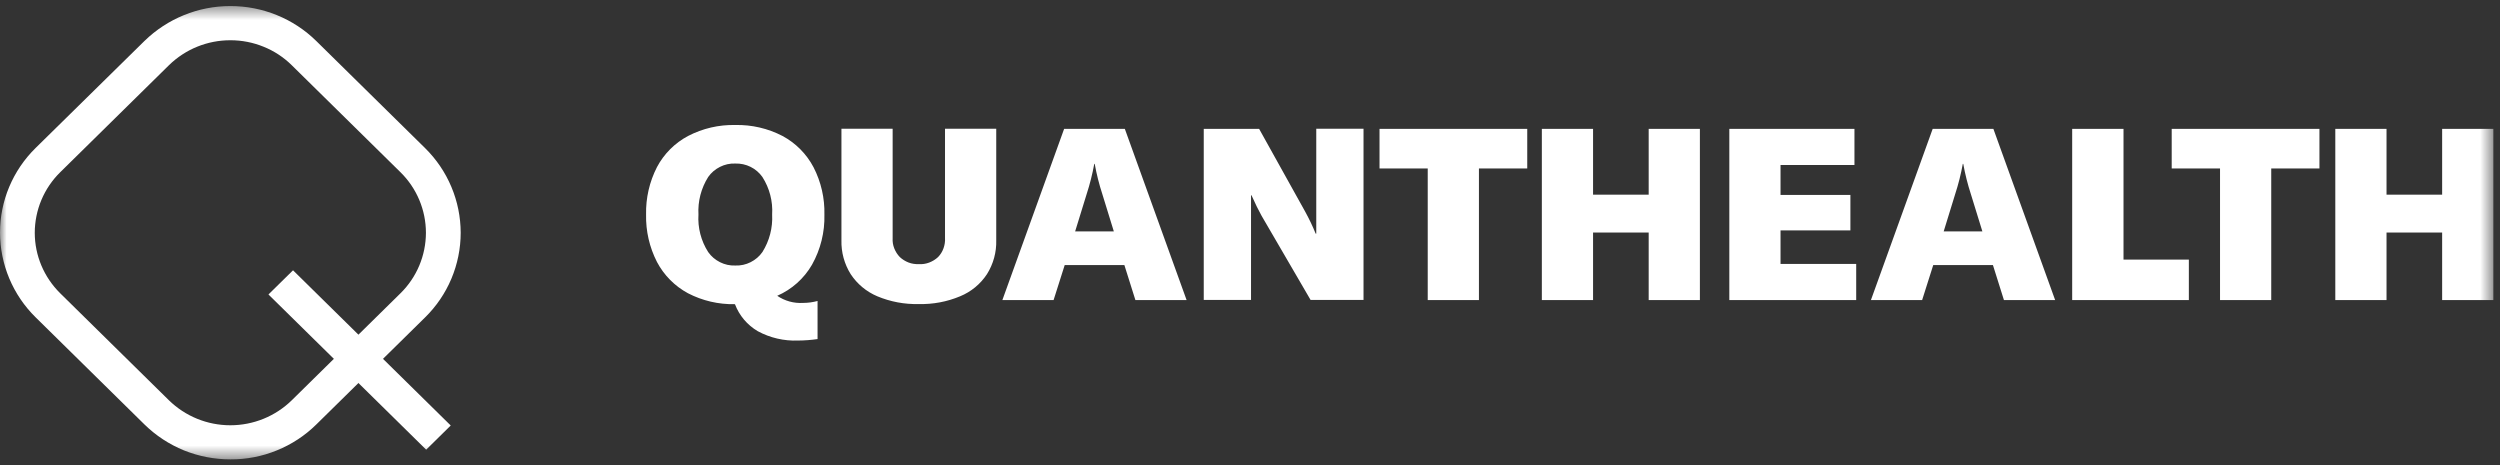
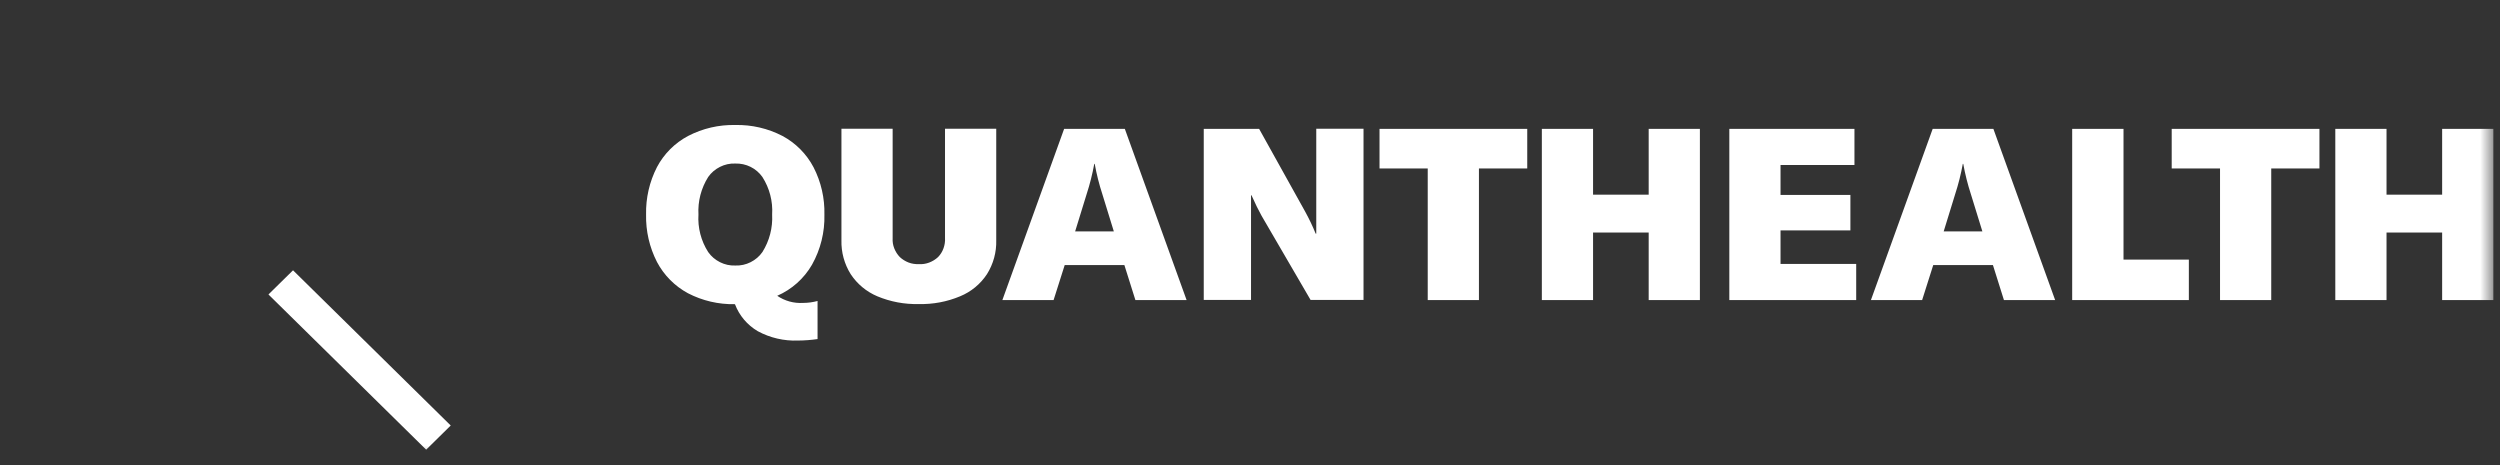
<svg xmlns="http://www.w3.org/2000/svg" width="188" height="35" viewBox="0 0 188 35" fill="none">
  <rect x="0" y="0" width="188" height="35" fill="#333333" stroke="none" />
  <g clip-path="url(#clip0_2075_3933)">
    <mask id="mask0_2075_3933" style="mask-type:luminance" maskUnits="userSpaceOnUse" x="0" y="0" width="188" height="35">
      <path d="M0 0.455H187.5V34.545H0V0.455Z" fill="white" />
    </mask>
    <g mask="url(#mask0_2075_3933)">
-       <path d="M17.322 34.545C16.125 34.545 14.938 34.315 13.828 33.867C12.724 33.416 11.717 32.755 10.865 31.92L2.675 23.859C1.831 23.028 1.159 22.037 0.7 20.945C0.241 19.853 0.003 18.68 0 17.495C0 15.111 0.958 12.821 2.675 11.131L10.857 3.087C12.585 1.399 14.906 0.454 17.322 0.454C19.744 0.454 22.071 1.397 23.787 3.087L31.969 11.14C32.813 11.971 33.485 12.962 33.944 14.054C34.403 15.146 34.641 16.319 34.644 17.504C34.643 18.689 34.406 19.862 33.946 20.955C33.487 22.047 32.815 23.037 31.969 23.867L23.787 31.92C22.937 32.758 21.931 33.419 20.825 33.867C19.717 34.322 18.529 34.553 17.331 34.545H17.321H17.322ZM17.322 3.027C15.596 3.024 13.938 3.699 12.704 4.905L4.522 12.958C3.919 13.552 3.44 14.26 3.112 15.04C2.785 15.82 2.616 16.658 2.614 17.504C2.614 19.21 3.302 20.84 4.522 22.049L12.704 30.102C13.939 31.307 15.596 31.982 17.322 31.98C19.056 31.98 20.712 31.303 21.94 30.102L30.122 22.049C30.725 21.455 31.204 20.748 31.531 19.968C31.859 19.188 32.028 18.35 32.03 17.504C32.029 16.658 31.859 15.82 31.532 15.04C31.204 14.259 30.725 13.552 30.122 12.958L21.94 4.905C21.334 4.306 20.614 3.833 19.823 3.515C19.029 3.19 18.18 3.025 17.322 3.027Z" fill="white" />
-       <path d="M22.036 20.326L20.188 22.144L32.048 33.816L33.894 31.998L22.036 20.326ZM58.44 22.239C59.015 22.633 59.705 22.823 60.4 22.779C60.765 22.778 61.128 22.729 61.48 22.633V25.498C60.992 25.569 60.501 25.606 60.008 25.609C58.956 25.65 57.911 25.407 56.985 24.906C56.197 24.445 55.591 23.728 55.268 22.874C54.039 22.9 52.822 22.617 51.731 22.05C50.74 21.514 49.93 20.697 49.404 19.7C48.84 18.597 48.558 17.372 48.585 16.133C48.558 14.894 48.84 13.668 49.405 12.565C49.933 11.567 50.749 10.751 51.748 10.223C52.842 9.656 54.062 9.373 55.294 9.4C56.527 9.373 57.746 9.656 58.841 10.223C59.836 10.756 60.649 11.575 61.176 12.573C61.744 13.675 62.026 14.902 61.995 16.141C62.029 17.457 61.707 18.758 61.063 19.906C60.462 20.947 59.542 21.768 58.44 22.247V22.239ZM52.524 16.132C52.462 17.127 52.718 18.115 53.255 18.954C53.482 19.28 53.787 19.537 54.145 19.717C54.501 19.897 54.894 19.983 55.295 19.967C55.695 19.983 56.087 19.897 56.445 19.717C56.802 19.537 57.107 19.28 57.333 18.954C57.862 18.112 58.118 17.126 58.065 16.132C58.126 15.138 57.87 14.15 57.333 13.311C57.105 12.987 56.799 12.724 56.444 12.548C56.087 12.371 55.692 12.286 55.294 12.298C54.894 12.282 54.502 12.368 54.144 12.548C53.787 12.728 53.482 12.985 53.255 13.311C52.725 14.153 52.469 15.139 52.524 16.132ZM67.127 9.692V17.916C67.11 18.174 67.153 18.439 67.249 18.68C67.345 18.92 67.484 19.143 67.667 19.331C67.859 19.511 68.085 19.649 68.329 19.743C68.573 19.837 68.843 19.872 69.105 19.863C69.366 19.88 69.636 19.837 69.88 19.743C70.124 19.649 70.35 19.512 70.543 19.331C70.726 19.144 70.865 18.918 70.952 18.671C71.039 18.431 71.082 18.165 71.065 17.908V9.683H74.917V18.063C74.943 18.963 74.699 19.855 74.219 20.618C73.728 21.364 73.024 21.944 72.198 22.282C71.214 22.694 70.154 22.892 69.088 22.865C68.022 22.892 66.962 22.693 65.977 22.282C65.159 21.938 64.462 21.359 63.973 20.618C63.494 19.853 63.252 18.964 63.276 18.062V9.683H67.118L67.127 9.692ZM84.553 19.932H80.066L79.23 22.565H75.378L80.022 9.692H84.588L89.232 22.565H85.382L84.553 19.932ZM83.76 17.402L82.898 14.606C82.654 13.86 82.462 13.098 82.323 12.325H82.288C82.148 13.096 81.957 13.86 81.713 14.605L80.85 17.402H83.76ZM90.522 9.692H94.687L98.146 15.909C98.442 16.449 98.712 17.007 98.939 17.573H98.983V9.683H102.537V22.556H98.556L94.87 16.226C94.652 15.841 94.4 15.326 94.112 14.683H94.077V22.556H90.522V9.683V9.692ZM114.841 12.668H111.216V22.565H107.365V12.668H103.74V9.692H114.849V12.668H114.841ZM127.832 22.565H123.981V17.487H119.798V22.565H115.947V9.692H119.798V14.64H123.981V9.692H127.832V22.565ZM139.586 19.846V22.565H130.045V9.692H139.455V12.41H133.896V14.657H139.15V17.325H133.896V19.846H139.586ZM149.868 19.932H145.38L144.544 22.565H140.693L145.337 9.692H149.903L154.547 22.565H150.696L149.868 19.932ZM149.075 17.402L148.212 14.606C147.969 13.86 147.777 13.098 147.637 12.325H147.602C147.463 13.098 147.271 13.859 147.027 14.605L146.165 17.402H149.075ZM155.836 9.692H159.688V19.52H164.602V22.565H155.828V9.692H155.836ZM174.43 12.668H170.797V22.565H166.946V12.668H163.312V9.692H174.422V12.668H174.43ZM187.5 22.565H183.649V17.487H179.467V22.565H175.615V9.692H179.467V14.64H183.649V9.692H187.5V22.565Z" fill="white" />
+       <path d="M22.036 20.326L20.188 22.144L32.048 33.816L33.894 31.998L22.036 20.326ZM58.44 22.239C59.015 22.633 59.705 22.823 60.4 22.779C60.765 22.778 61.128 22.729 61.48 22.633V25.498C60.992 25.569 60.501 25.606 60.008 25.609C58.956 25.65 57.911 25.407 56.985 24.906C56.197 24.445 55.591 23.728 55.268 22.874C54.039 22.9 52.822 22.617 51.731 22.05C50.74 21.514 49.93 20.697 49.404 19.7C48.84 18.597 48.558 17.372 48.585 16.133C48.558 14.894 48.84 13.668 49.405 12.565C49.933 11.567 50.749 10.751 51.748 10.223C52.842 9.656 54.062 9.373 55.294 9.4C56.527 9.373 57.746 9.656 58.841 10.223C59.836 10.756 60.649 11.575 61.176 12.573C61.744 13.675 62.026 14.902 61.995 16.141C62.029 17.457 61.707 18.758 61.063 19.906C60.462 20.947 59.542 21.768 58.44 22.247V22.239ZM52.524 16.132C52.462 17.127 52.718 18.115 53.255 18.954C53.482 19.28 53.787 19.537 54.145 19.717C54.501 19.897 54.894 19.983 55.295 19.967C55.695 19.983 56.087 19.897 56.445 19.717C56.802 19.537 57.107 19.28 57.333 18.954C57.862 18.112 58.118 17.126 58.065 16.132C58.126 15.138 57.87 14.15 57.333 13.311C57.105 12.987 56.799 12.724 56.444 12.548C56.087 12.371 55.692 12.286 55.294 12.298C54.894 12.282 54.502 12.368 54.144 12.548C53.787 12.728 53.482 12.985 53.255 13.311C52.725 14.153 52.469 15.139 52.524 16.132ZM67.127 9.692V17.916C67.11 18.174 67.153 18.439 67.249 18.68C67.345 18.92 67.484 19.143 67.667 19.331C67.859 19.511 68.085 19.649 68.329 19.743C68.573 19.837 68.843 19.872 69.105 19.863C69.366 19.88 69.636 19.837 69.88 19.743C70.124 19.649 70.35 19.512 70.543 19.331C70.726 19.144 70.865 18.918 70.952 18.671C71.039 18.431 71.082 18.165 71.065 17.908V9.683H74.917V18.063C74.943 18.963 74.699 19.855 74.219 20.618C73.728 21.364 73.024 21.944 72.198 22.282C71.214 22.694 70.154 22.892 69.088 22.865C68.022 22.892 66.962 22.693 65.977 22.282C65.159 21.938 64.462 21.359 63.973 20.618C63.494 19.853 63.252 18.964 63.276 18.062V9.683H67.118L67.127 9.692ZM84.553 19.932H80.066L79.23 22.565H75.378L80.022 9.692H84.588L89.232 22.565H85.382L84.553 19.932ZM83.76 17.402L82.898 14.606C82.654 13.86 82.462 13.098 82.323 12.325H82.288C82.148 13.096 81.957 13.86 81.713 14.605L80.85 17.402H83.76ZM90.522 9.692H94.687L98.146 15.909C98.442 16.449 98.712 17.007 98.939 17.573H98.983V9.683H102.537V22.556H98.556L94.87 16.226C94.652 15.841 94.4 15.326 94.112 14.683H94.077V22.556H90.522V9.683V9.692ZM114.841 12.668H111.216V22.565H107.365V12.668H103.74V9.692H114.849V12.668ZM127.832 22.565H123.981V17.487H119.798V22.565H115.947V9.692H119.798V14.64H123.981V9.692H127.832V22.565ZM139.586 19.846V22.565H130.045V9.692H139.455V12.41H133.896V14.657H139.15V17.325H133.896V19.846H139.586ZM149.868 19.932H145.38L144.544 22.565H140.693L145.337 9.692H149.903L154.547 22.565H150.696L149.868 19.932ZM149.075 17.402L148.212 14.606C147.969 13.86 147.777 13.098 147.637 12.325H147.602C147.463 13.098 147.271 13.859 147.027 14.605L146.165 17.402H149.075ZM155.836 9.692H159.688V19.52H164.602V22.565H155.828V9.692H155.836ZM174.43 12.668H170.797V22.565H166.946V12.668H163.312V9.692H174.422V12.668H174.43ZM187.5 22.565H183.649V17.487H179.467V22.565H175.615V9.692H179.467V14.64H183.649V9.692H187.5V22.565Z" fill="white" />
    </g>
  </g>
  <defs>
    <clipPath id="clip0_2075_3933">
      <rect width="188" height="35" fill="white" />
    </clipPath>
  </defs>
</svg>